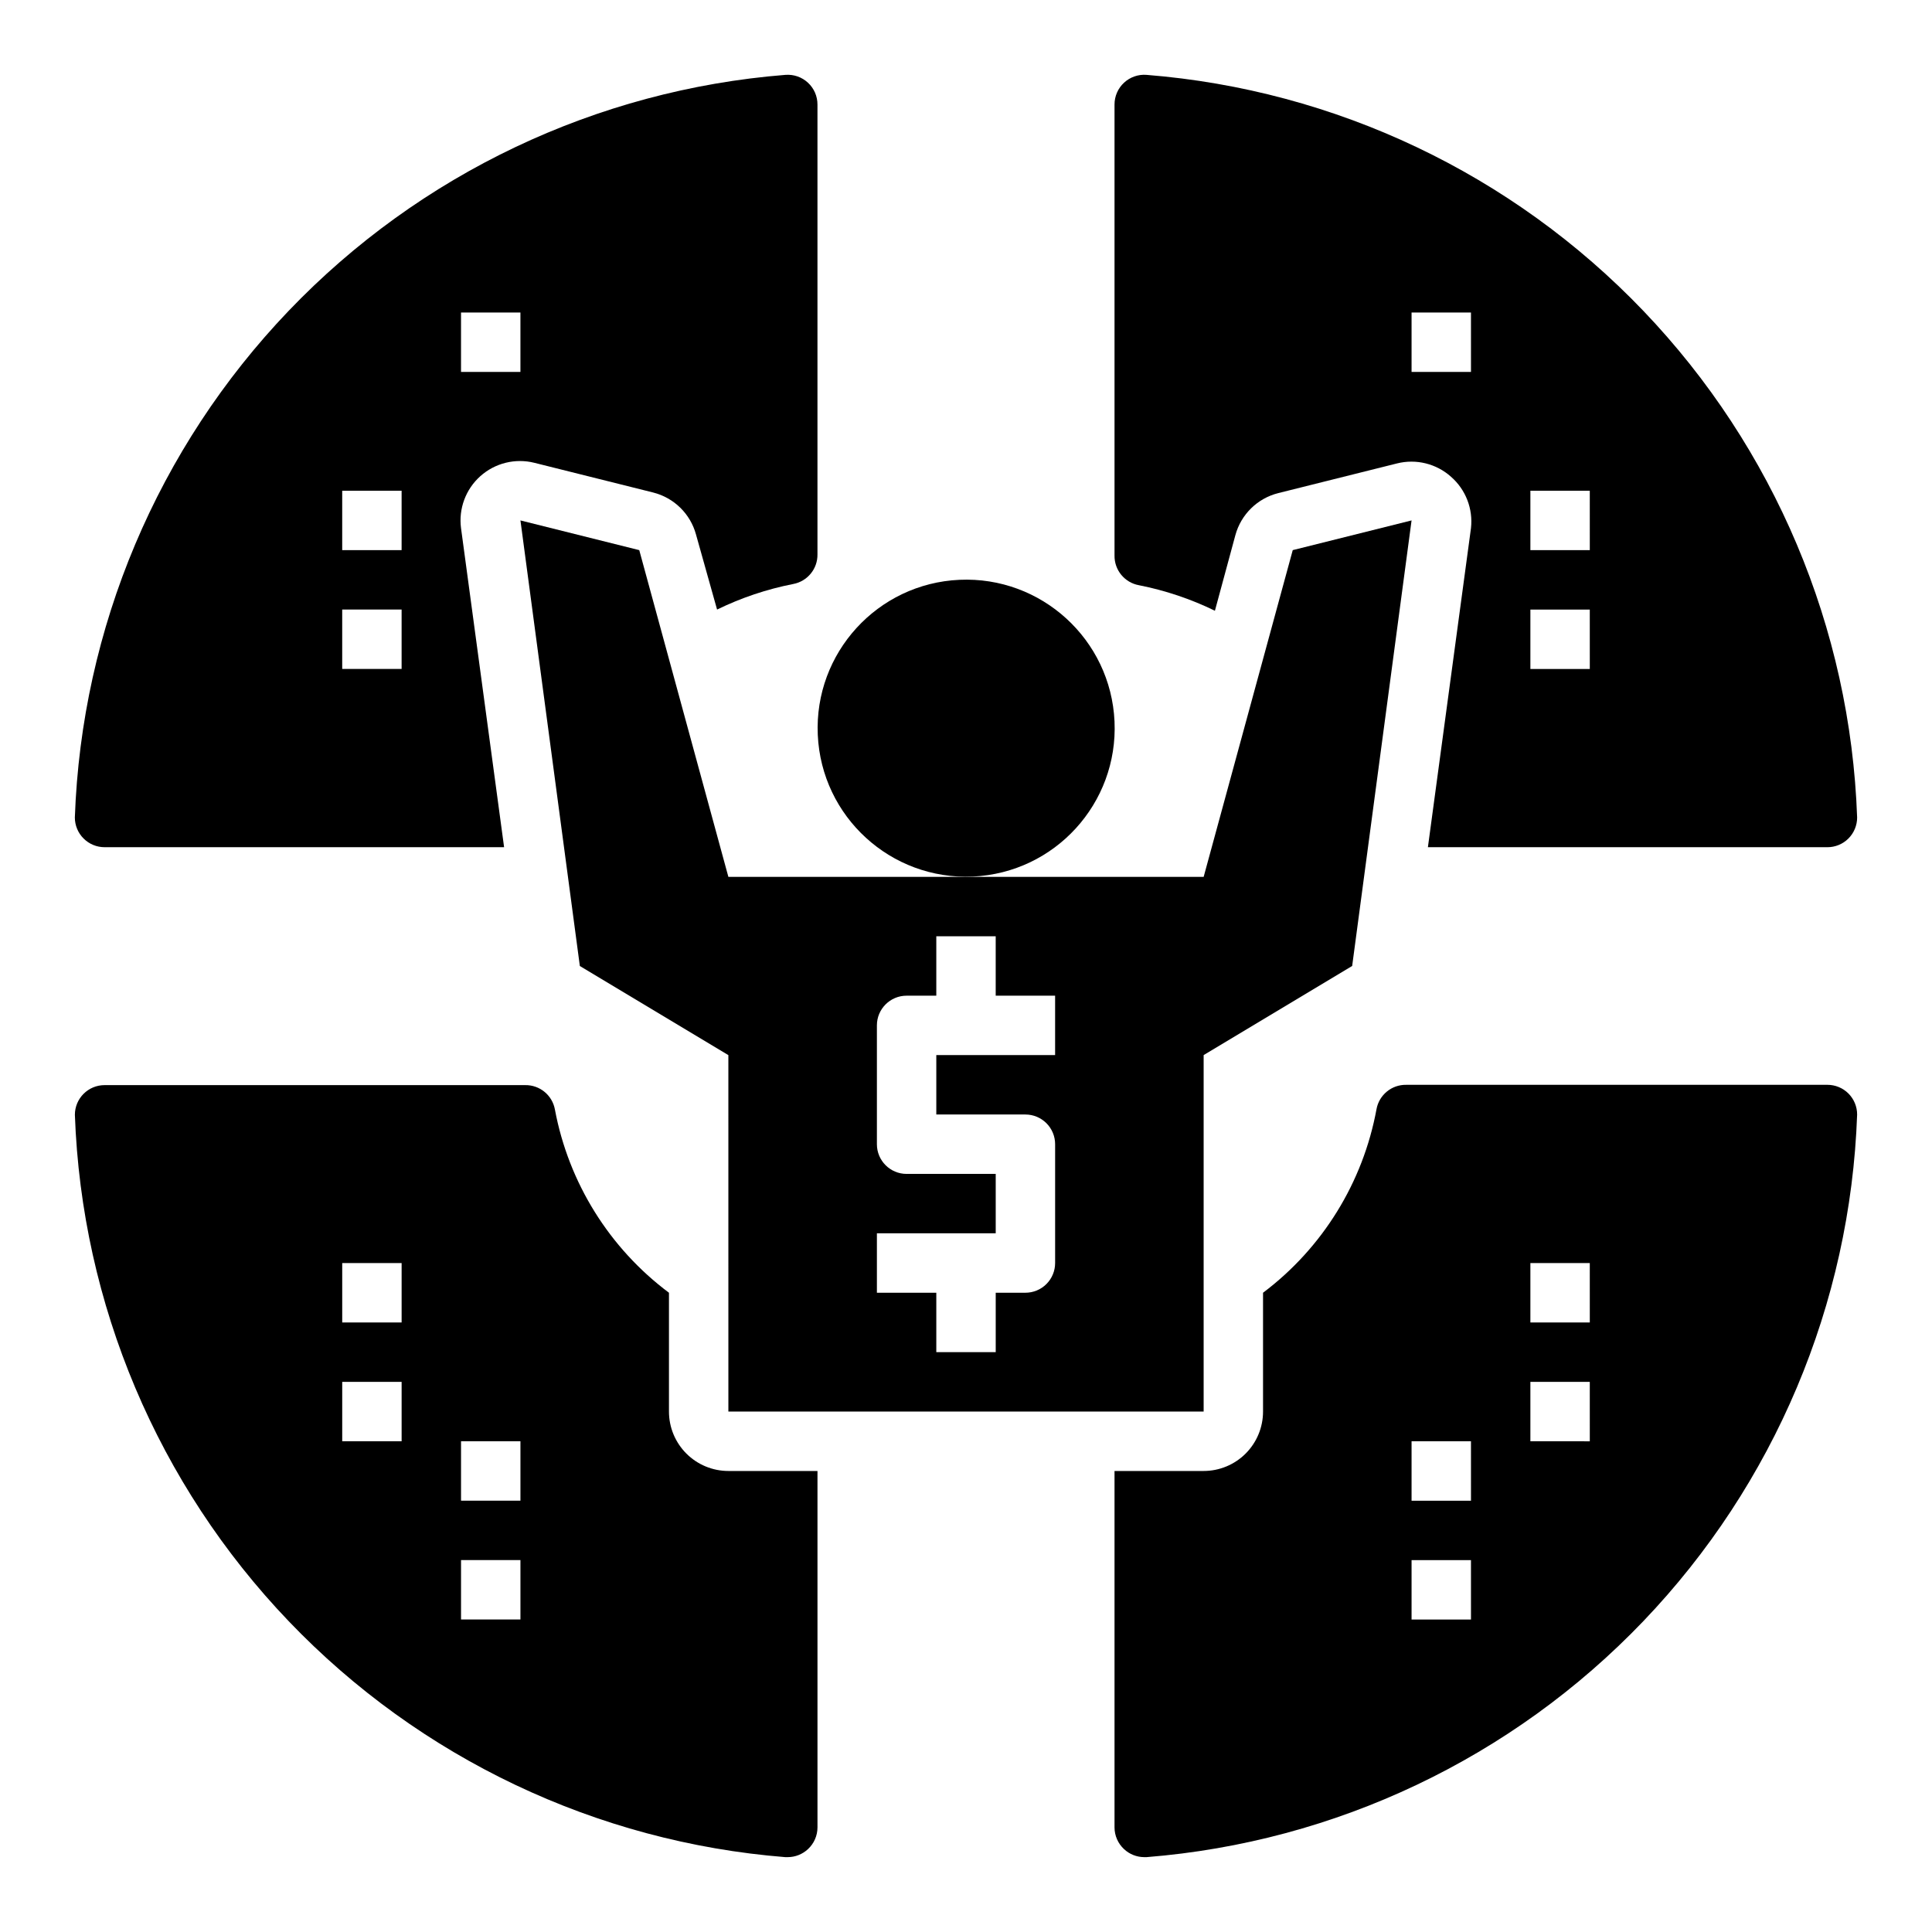
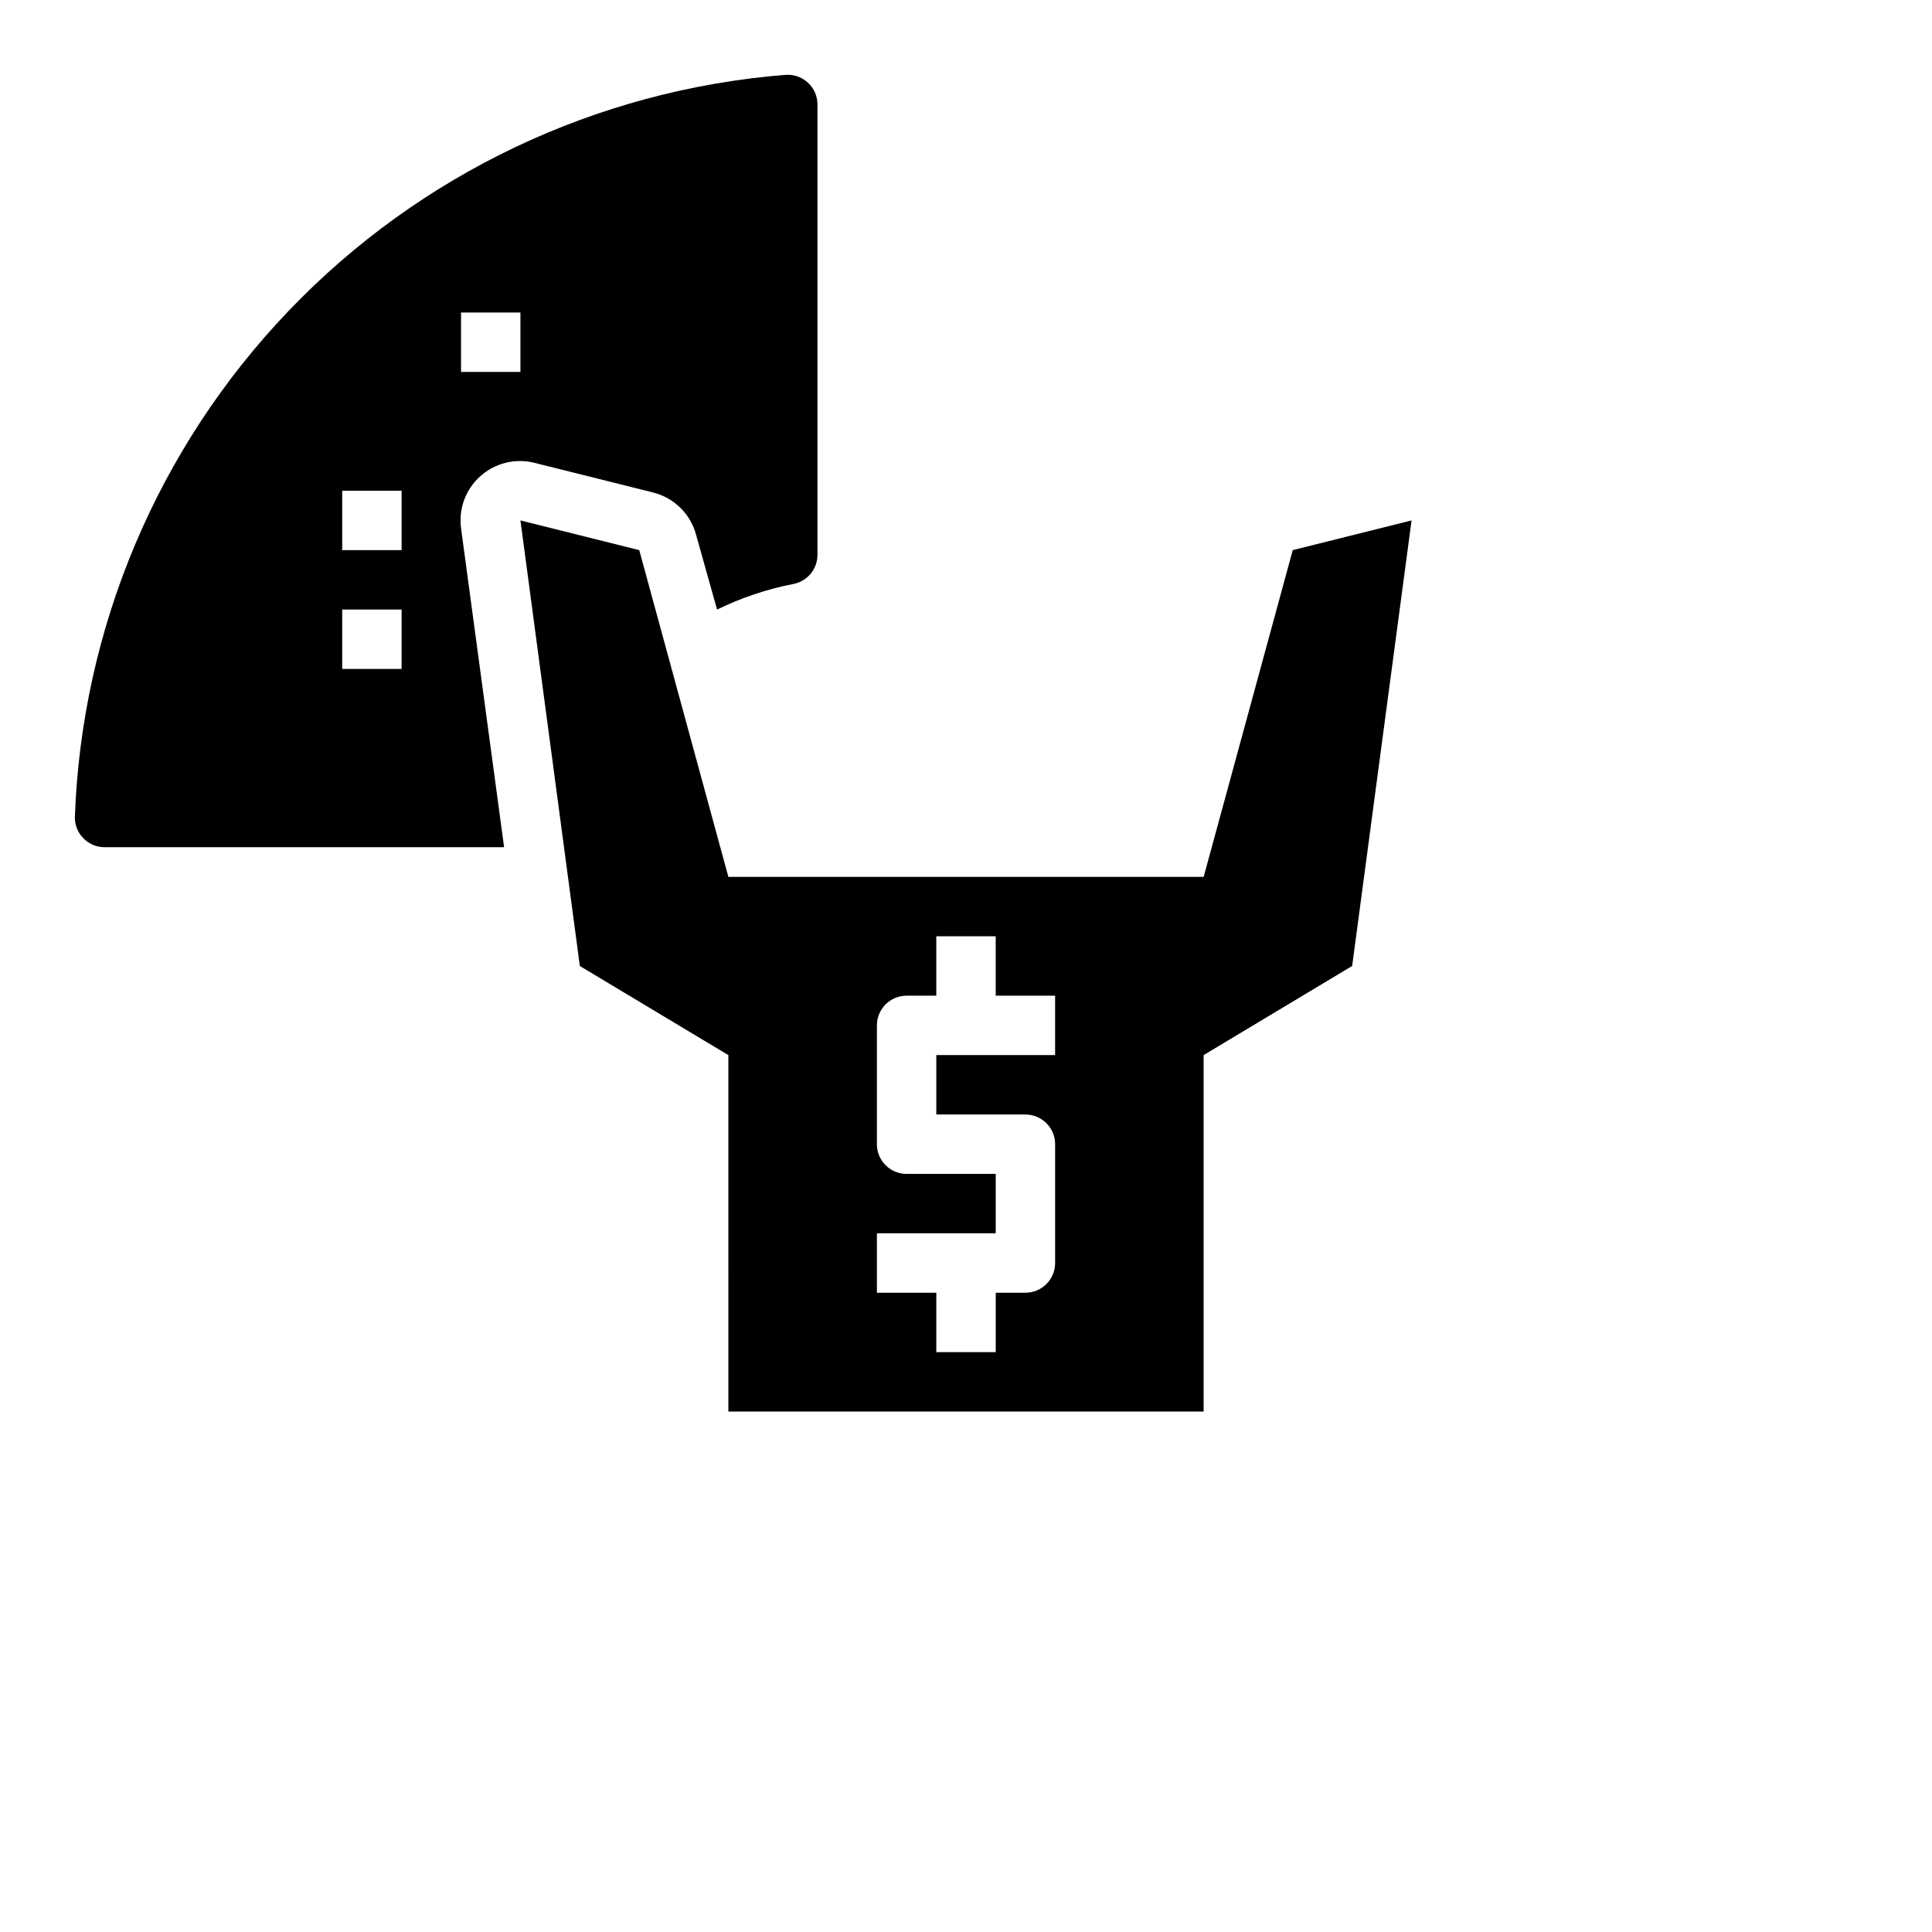
<svg xmlns="http://www.w3.org/2000/svg" fill="#000000" width="800px" height="800px" version="1.1" viewBox="144 144 512 512">
  <g>
-     <path d="m439.36 335.19c0.988 21.715-15.816 40.117-37.535 41.105-21.715 0.984-40.117-15.82-41.105-37.535-0.984-21.715 15.82-40.117 37.535-41.105 21.715-0.984 40.121 15.82 41.105 37.535" />
    <path d="m352.14 163.84c-50.066 3.988-96.918 26.242-131.64 62.531-34.723 36.289-54.891 84.078-56.664 134.27 0 2.09 0.832 4.09 2.309 5.566 1.477 1.477 3.477 2.309 5.566 2.309h105.88l-11.414-84.547c-0.676-5.156 1.238-10.309 5.113-13.777 3.894-3.484 9.262-4.809 14.328-3.543l31.488 7.871v0.004c2.703 0.68 5.176 2.066 7.168 4.016 1.992 1.949 3.43 4.394 4.168 7.082l5.59 19.918c6.394-3.121 13.168-5.398 20.152-6.769 3.785-0.695 6.519-4.023 6.453-7.875v-119.18c0.008-2.203-0.906-4.309-2.523-5.801-1.613-1.496-3.781-2.25-5.977-2.074zm-101.71 157.44h-15.742v-15.742h15.742zm0-31.488h-15.742v-15.742h15.742zm31.488-47.23h-15.742v-15.746h15.742z" />
-     <path d="m447.86 163.84c-2.195-0.176-4.363 0.578-5.977 2.074-1.617 1.492-2.531 3.598-2.523 5.801v119.5c-0.062 3.848 2.668 7.18 6.453 7.871 6.984 1.375 13.758 3.652 20.152 6.769l5.434-20.074v0.004c0.738-2.691 2.176-5.133 4.168-7.082 1.992-1.953 4.465-3.34 7.168-4.019l31.488-7.871c5.066-1.27 10.434 0.059 14.324 3.543 3.887 3.398 5.856 8.488 5.277 13.617l-11.414 84.547h105.88c2.086 0 4.09-0.832 5.566-2.309 1.473-1.477 2.305-3.477 2.305-5.566-1.773-50.191-21.941-97.98-56.66-134.27-34.723-36.289-81.574-58.543-131.64-62.531zm85.965 78.723h-15.746v-15.746h15.742zm31.488 78.719h-15.746v-15.742h15.742zm0-31.488h-15.746v-15.742h15.742z" />
-     <path d="m628.29 431.49h-111.63c-3.848-0.066-7.18 2.668-7.871 6.453-3.57 19.414-14.301 36.777-30.07 48.648v31.488c0 4.176-1.66 8.18-4.609 11.133-2.953 2.953-6.961 4.613-11.133 4.613h-23.617v94.465c0.008 2.18 0.918 4.262 2.519 5.746 1.449 1.359 3.363 2.117 5.352 2.125h0.629c50.066-3.988 96.918-26.242 131.64-62.531 34.719-36.289 54.887-84.078 56.66-134.27 0-2.09-0.832-4.09-2.305-5.566-1.477-1.477-3.481-2.305-5.566-2.305zm-94.465 141.7h-15.746v-15.746h15.742zm0-31.488h-15.746v-15.746h15.742zm31.488-15.742-15.746-0.004v-15.742h15.742zm0-31.488-15.746-0.004v-15.742h15.742z" />
-     <path d="m352.14 636.16h0.629c1.988-0.008 3.902-0.766 5.356-2.125 1.598-1.484 2.512-3.566 2.516-5.746v-94.465h-23.613c-4.176 0-8.18-1.66-11.133-4.613-2.953-2.953-4.613-6.957-4.613-11.133v-31.488c-15.809-11.824-26.598-29.16-30.227-48.57-0.695-3.785-4.023-6.516-7.875-6.453h-111.46c-4.348 0-7.875 3.523-7.875 7.871 1.793 50.18 21.969 97.949 56.688 134.22 34.719 36.273 81.562 58.52 131.61 62.504zm-85.961-110.21h15.742v15.742l-15.742 0.004zm0 31.488h15.742v15.742l-15.742 0.004zm-31.488-78.719h15.742v15.742h-15.742zm0 31.488h15.742v15.742h-15.742z" />
    <path d="m313.41 289.79-31.488-7.871 15.742 118.08 39.359 23.617 0.004 94.461h125.95v-94.465l39.359-23.617 15.742-118.08-31.488 7.871-23.613 86.598h-125.95zm62.977 181.05h31.488v-15.742h-23.617c-4.348 0-7.871-3.523-7.871-7.871v-31.488c0-4.348 3.523-7.871 7.871-7.871h7.871v-15.746h15.742v15.742h15.742v15.742l-31.484 0.004v15.742h23.617v0.004c2.09 0 4.09 0.828 5.566 2.305 1.477 1.477 2.305 3.481 2.305 5.566v31.488c0 2.086-0.828 4.09-2.305 5.566-1.477 1.477-3.477 2.305-5.566 2.305h-7.871v15.742l-15.746 0.004v-15.746h-15.742z" />
  </g>
</svg>